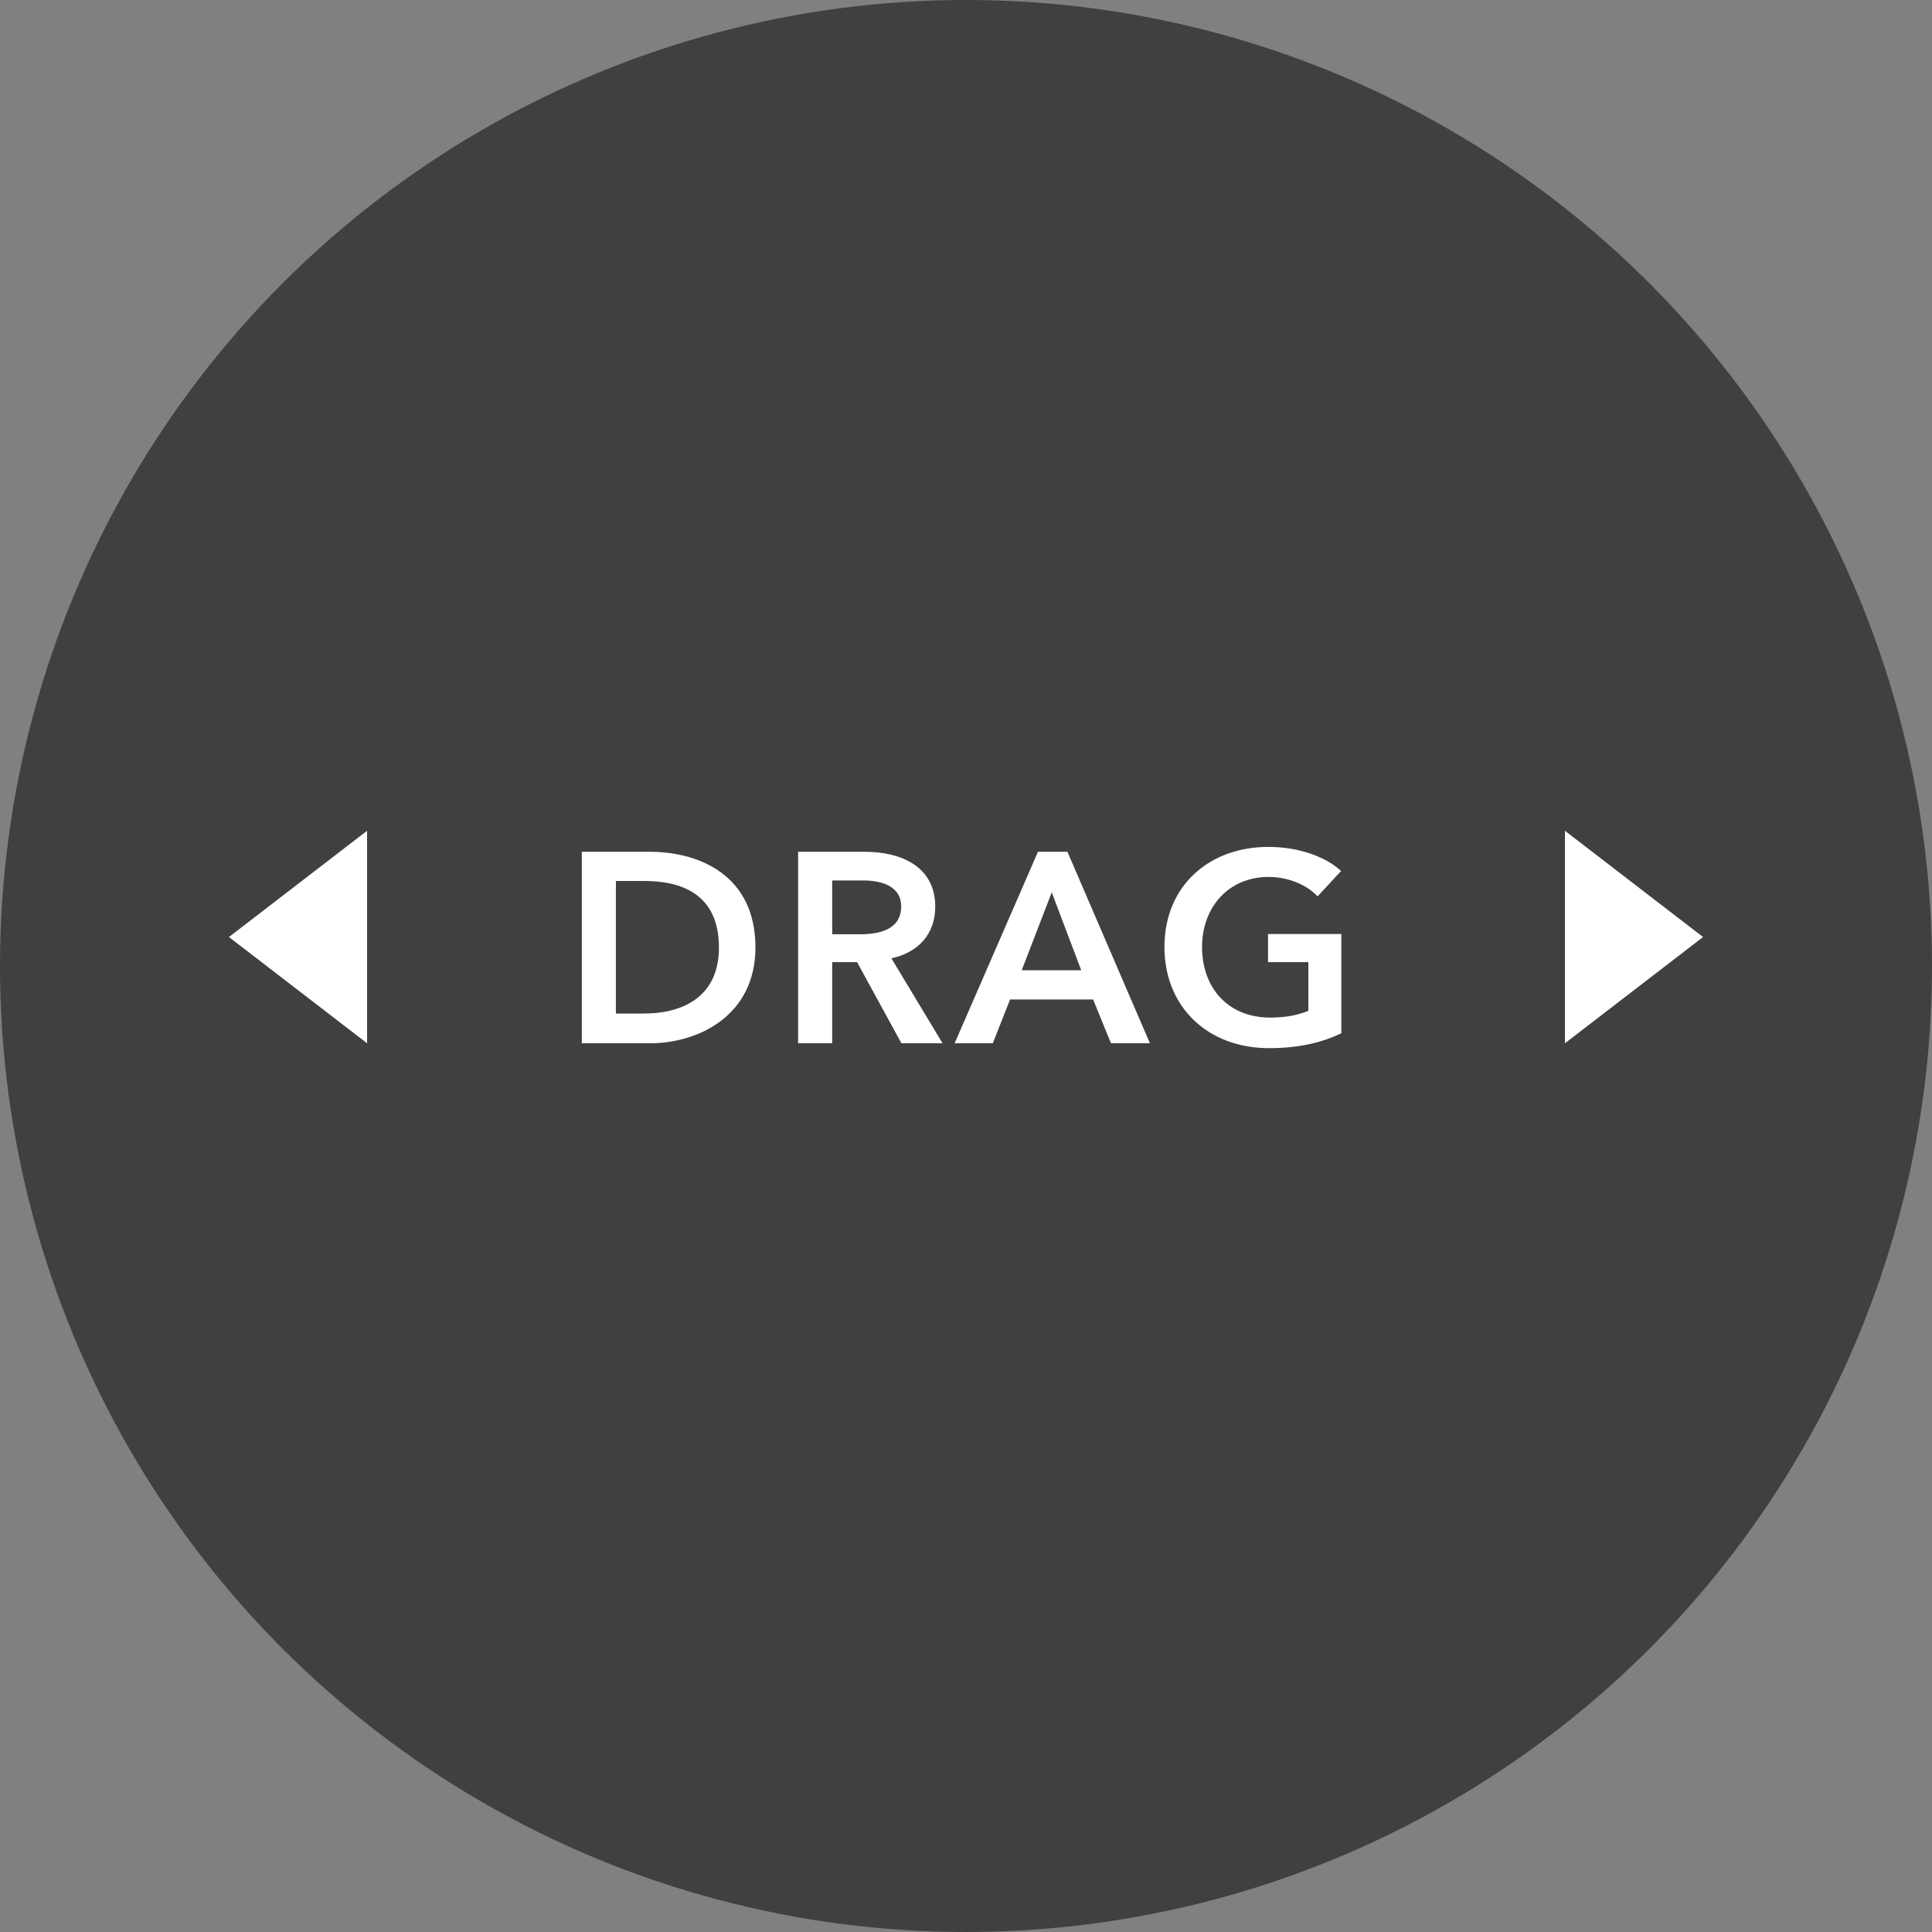
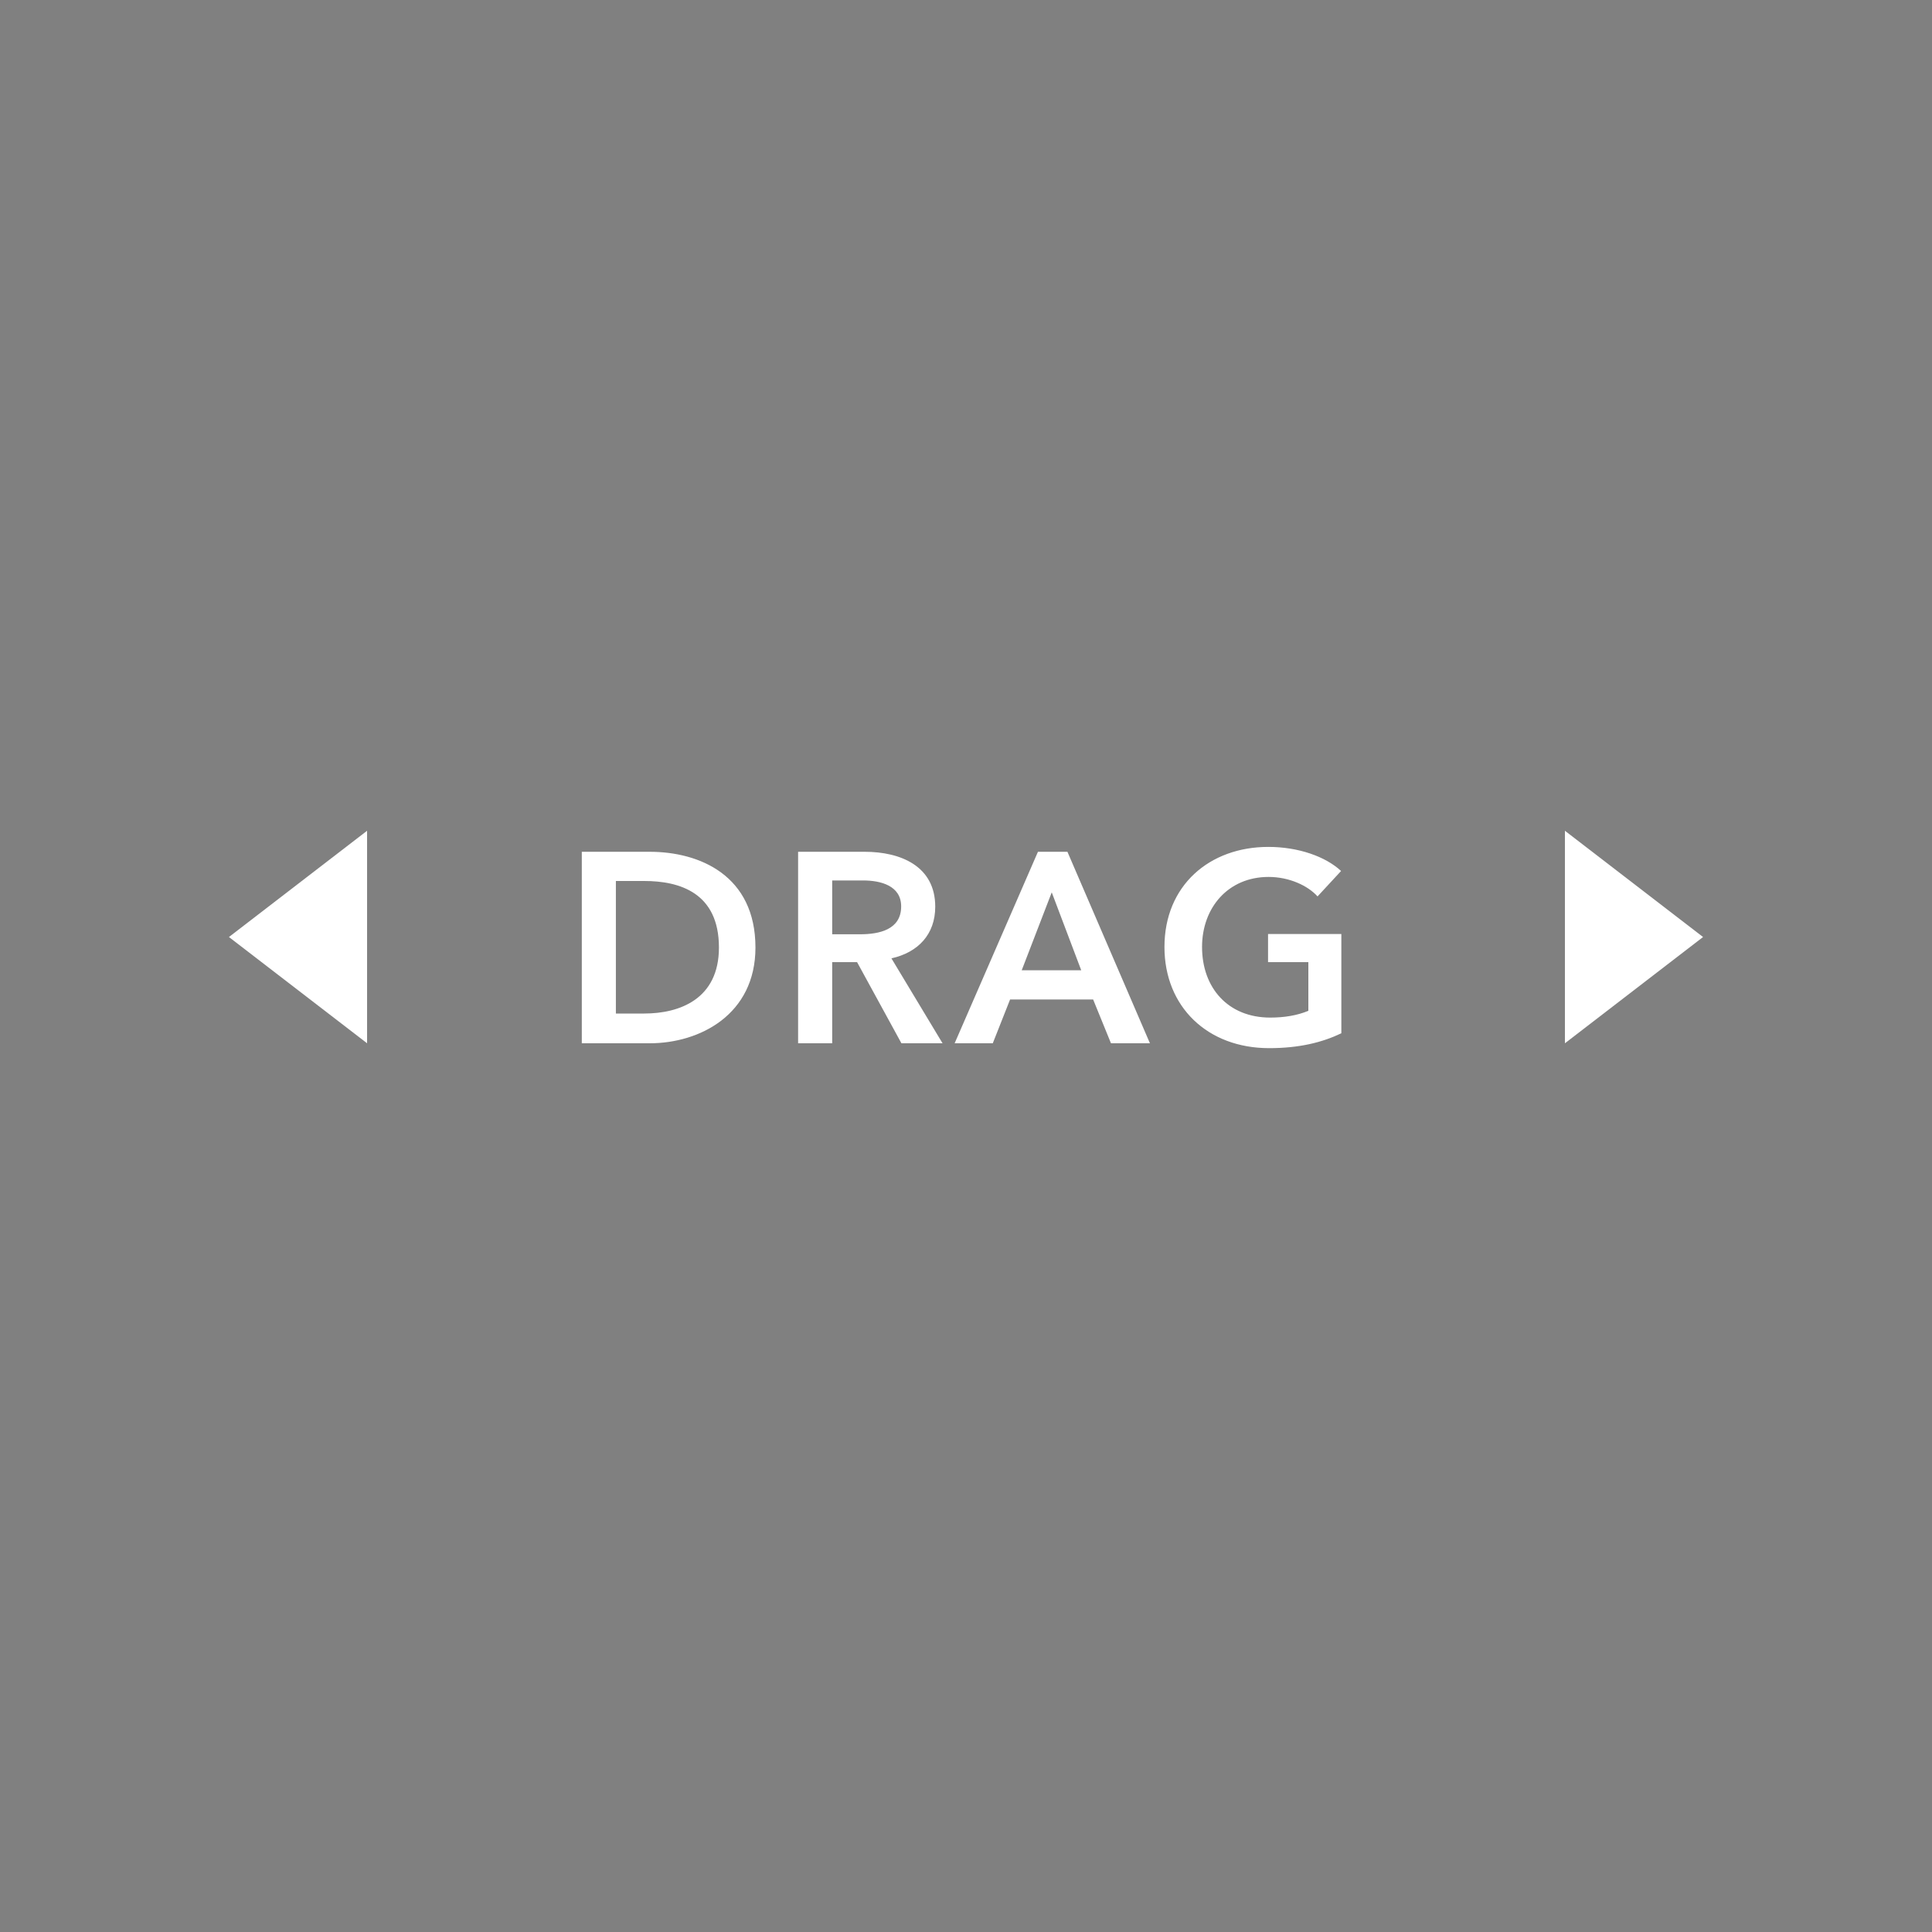
<svg xmlns="http://www.w3.org/2000/svg" width="100" height="100" viewBox="0 0 100 100">
  <rect x="0" y="0" width="100" height="100" fill="#808080" stroke="none" />
  <g fill="none" fill-rule="evenodd">
-     <circle cx="50" cy="50" r="50" fill="#000" opacity=".5" />
    <g fill="#FFF" transform="translate(11.85 43)">
      <path fill-rule="nonzero" d="M0 10.164 3.514 10.164C6.104 10.164 8.988 8.68 8.988 5.208 8.988 1.484 6.104.252 3.514.252L0 .252 0 10.164ZM1.764 8.624 1.764 1.764 3.234 1.764C5.054 1.764 7.098 2.366 7.098 5.208 7.098 7.882 5.054 8.624 3.234 8.624L1.764 8.624ZM11.196 10.164 12.96 10.164 12.96 5.964 14.248 5.964 16.544 10.164 18.672 10.164 16.026 5.768C17.412 5.46 18.294 4.522 18.294 3.094 18.294.994 16.502.252 14.64.252L11.196.252 11.196 10.164ZM12.96 4.522 12.96 1.736 14.556 1.736C15.466 1.736 16.53 2.002 16.53 3.08 16.53 4.284 15.396 4.522 14.402 4.522L12.96 4.522ZM19.298 10.164 21.272 10.164 22.168 7.896 26.466 7.896 27.39 10.164 29.406 10.164 25.136.252 23.61.252 19.298 10.164ZM22.77 6.384 24.324 2.352 25.85 6.384 22.77 6.384ZM39.314 4.508 35.52 4.508 35.52 5.964 37.606 5.964 37.606 8.484C37.032 8.722 36.374 8.834 35.632 8.834 33.448 8.834 32.104 7.294 32.104 5.18 32.104 3.136 33.462 1.554 35.548 1.554 36.612 1.554 37.578 2.002 38.082 2.562L39.3 1.246C38.502.504 37.102 0 35.534 0 32.482 0 30.158 2.002 30.158 5.18 30.158 8.274 32.384 10.416 35.576 10.416 37.13 10.416 38.32 10.122 39.314 9.646L39.314 4.508Z" transform="translate(18.264 .836)" />
      <polyline points="0 0 7.15 5.5 0 11" transform="translate(69.15)" />
      <polyline points="0 0 7.15 5.5 0 11" transform="matrix(-1 0 0 1 7.15 0)" />
    </g>
  </g>
</svg>